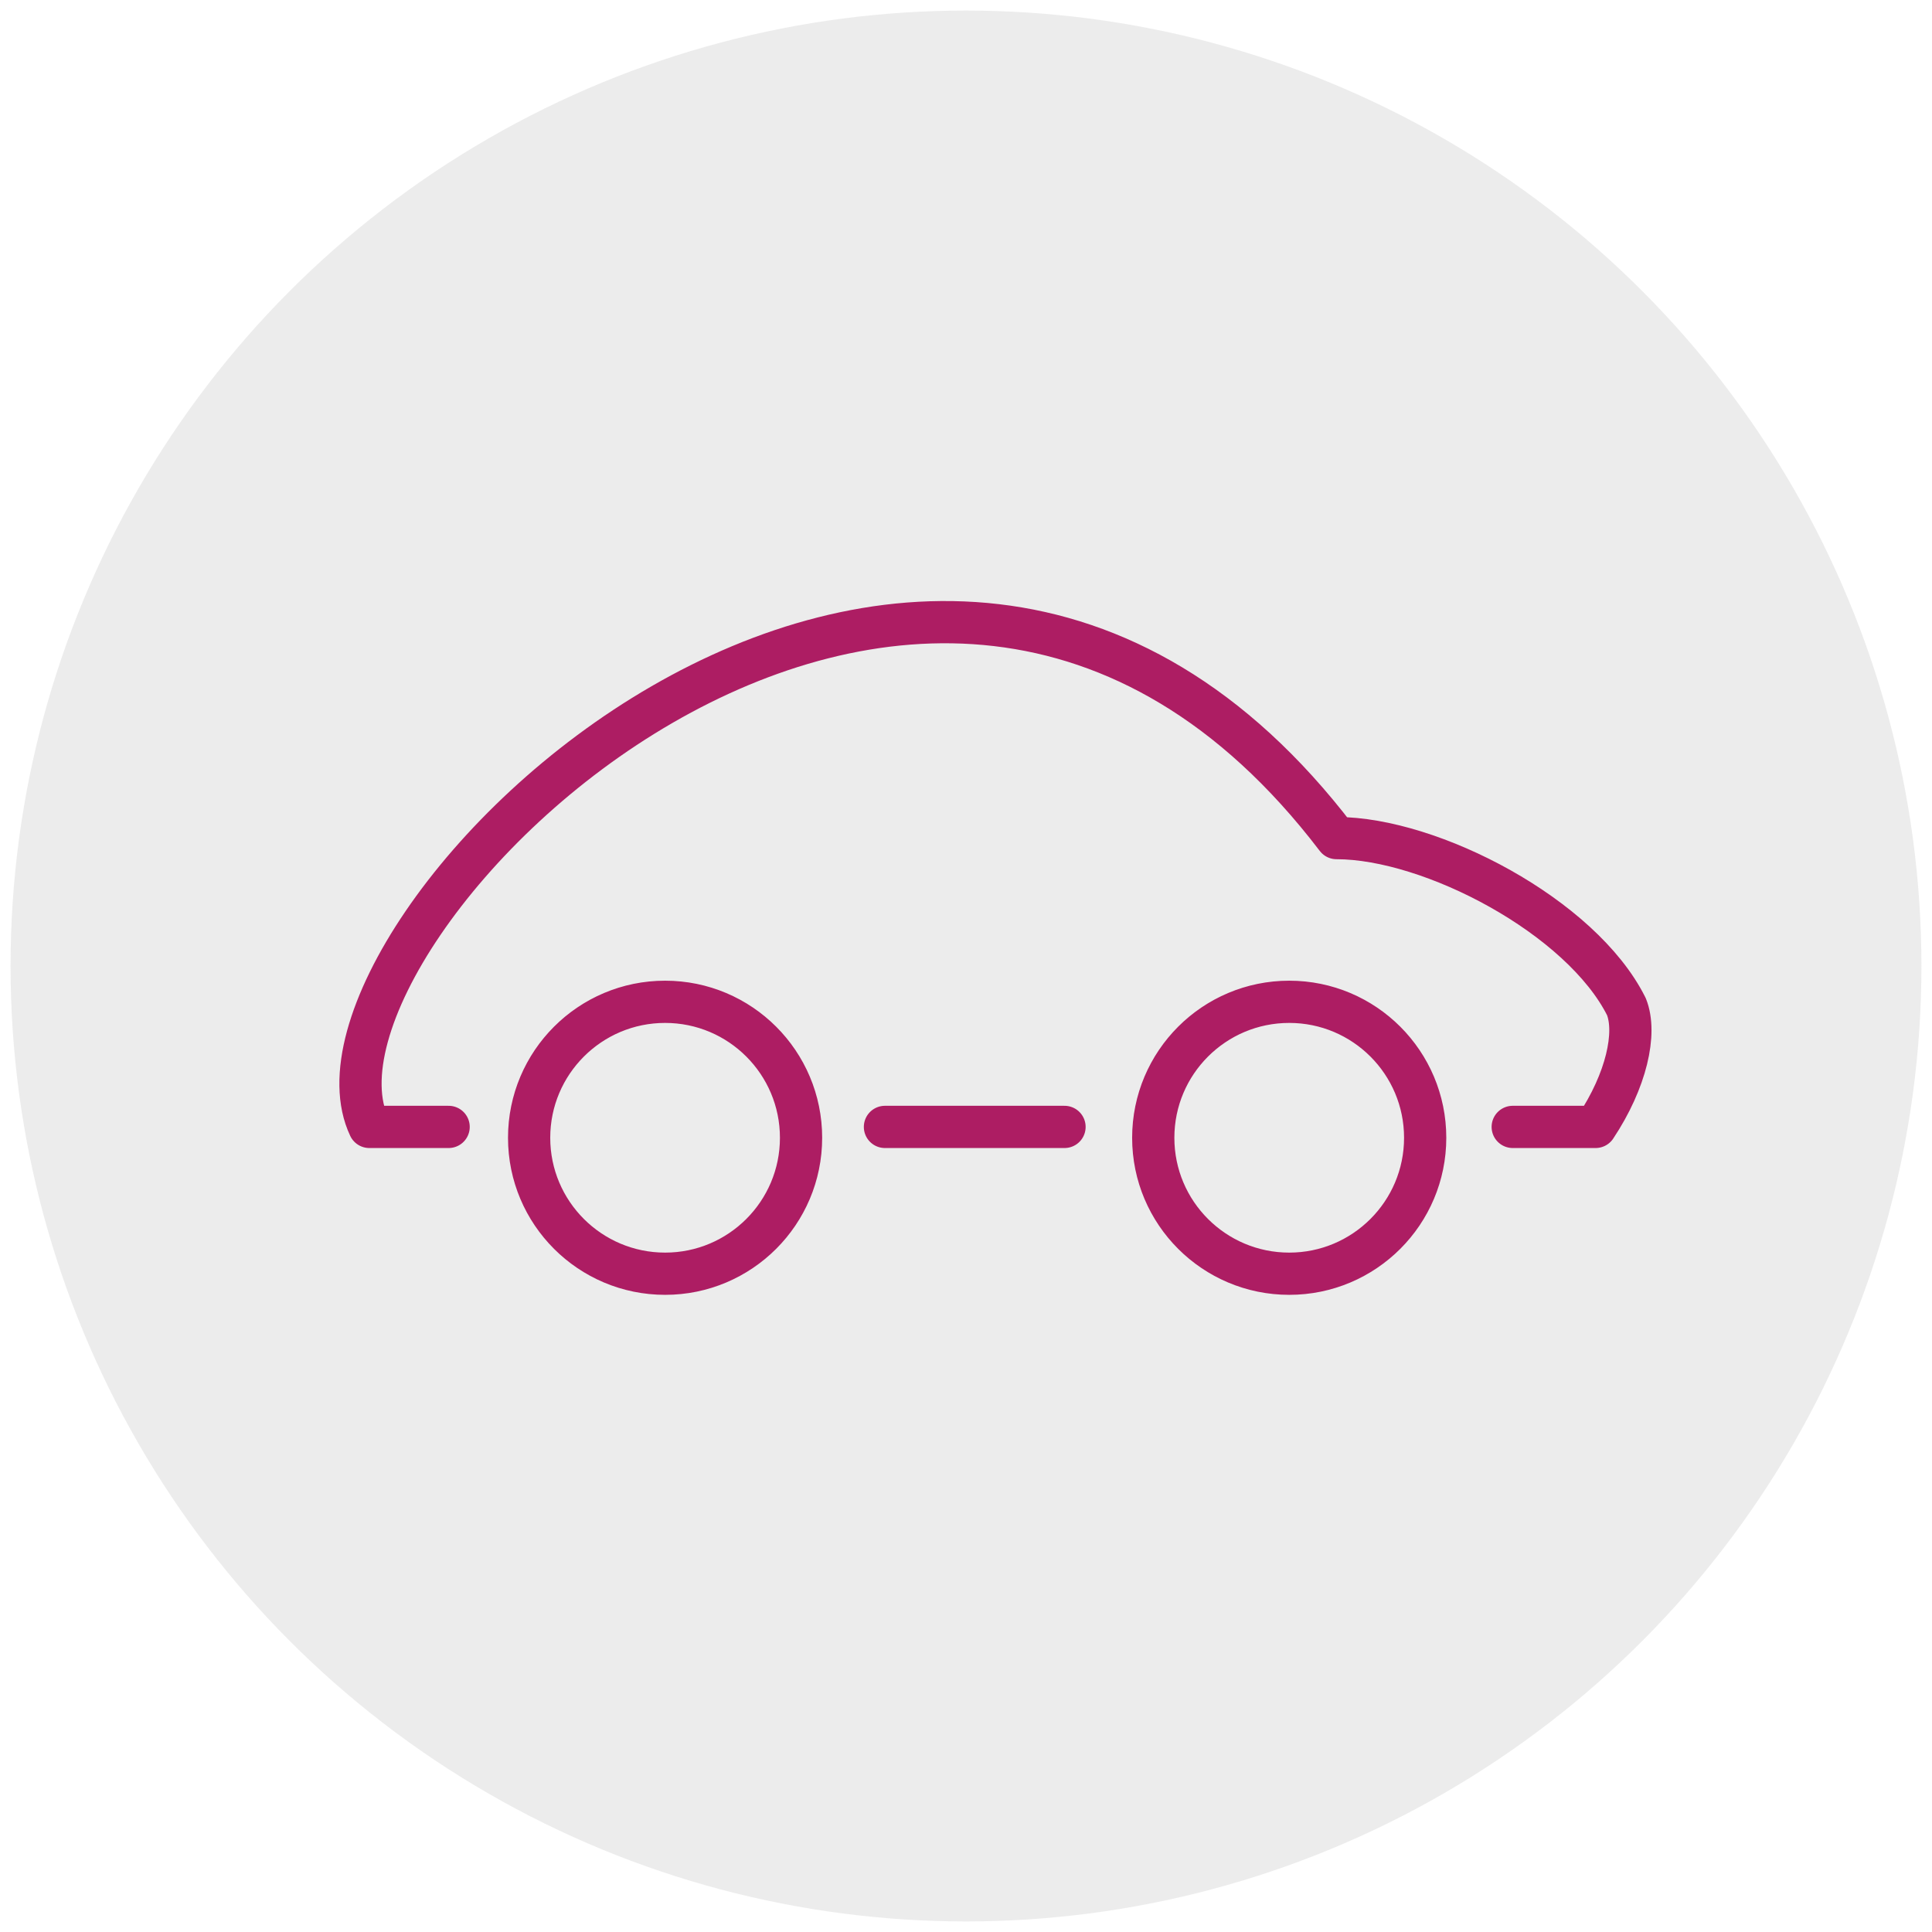
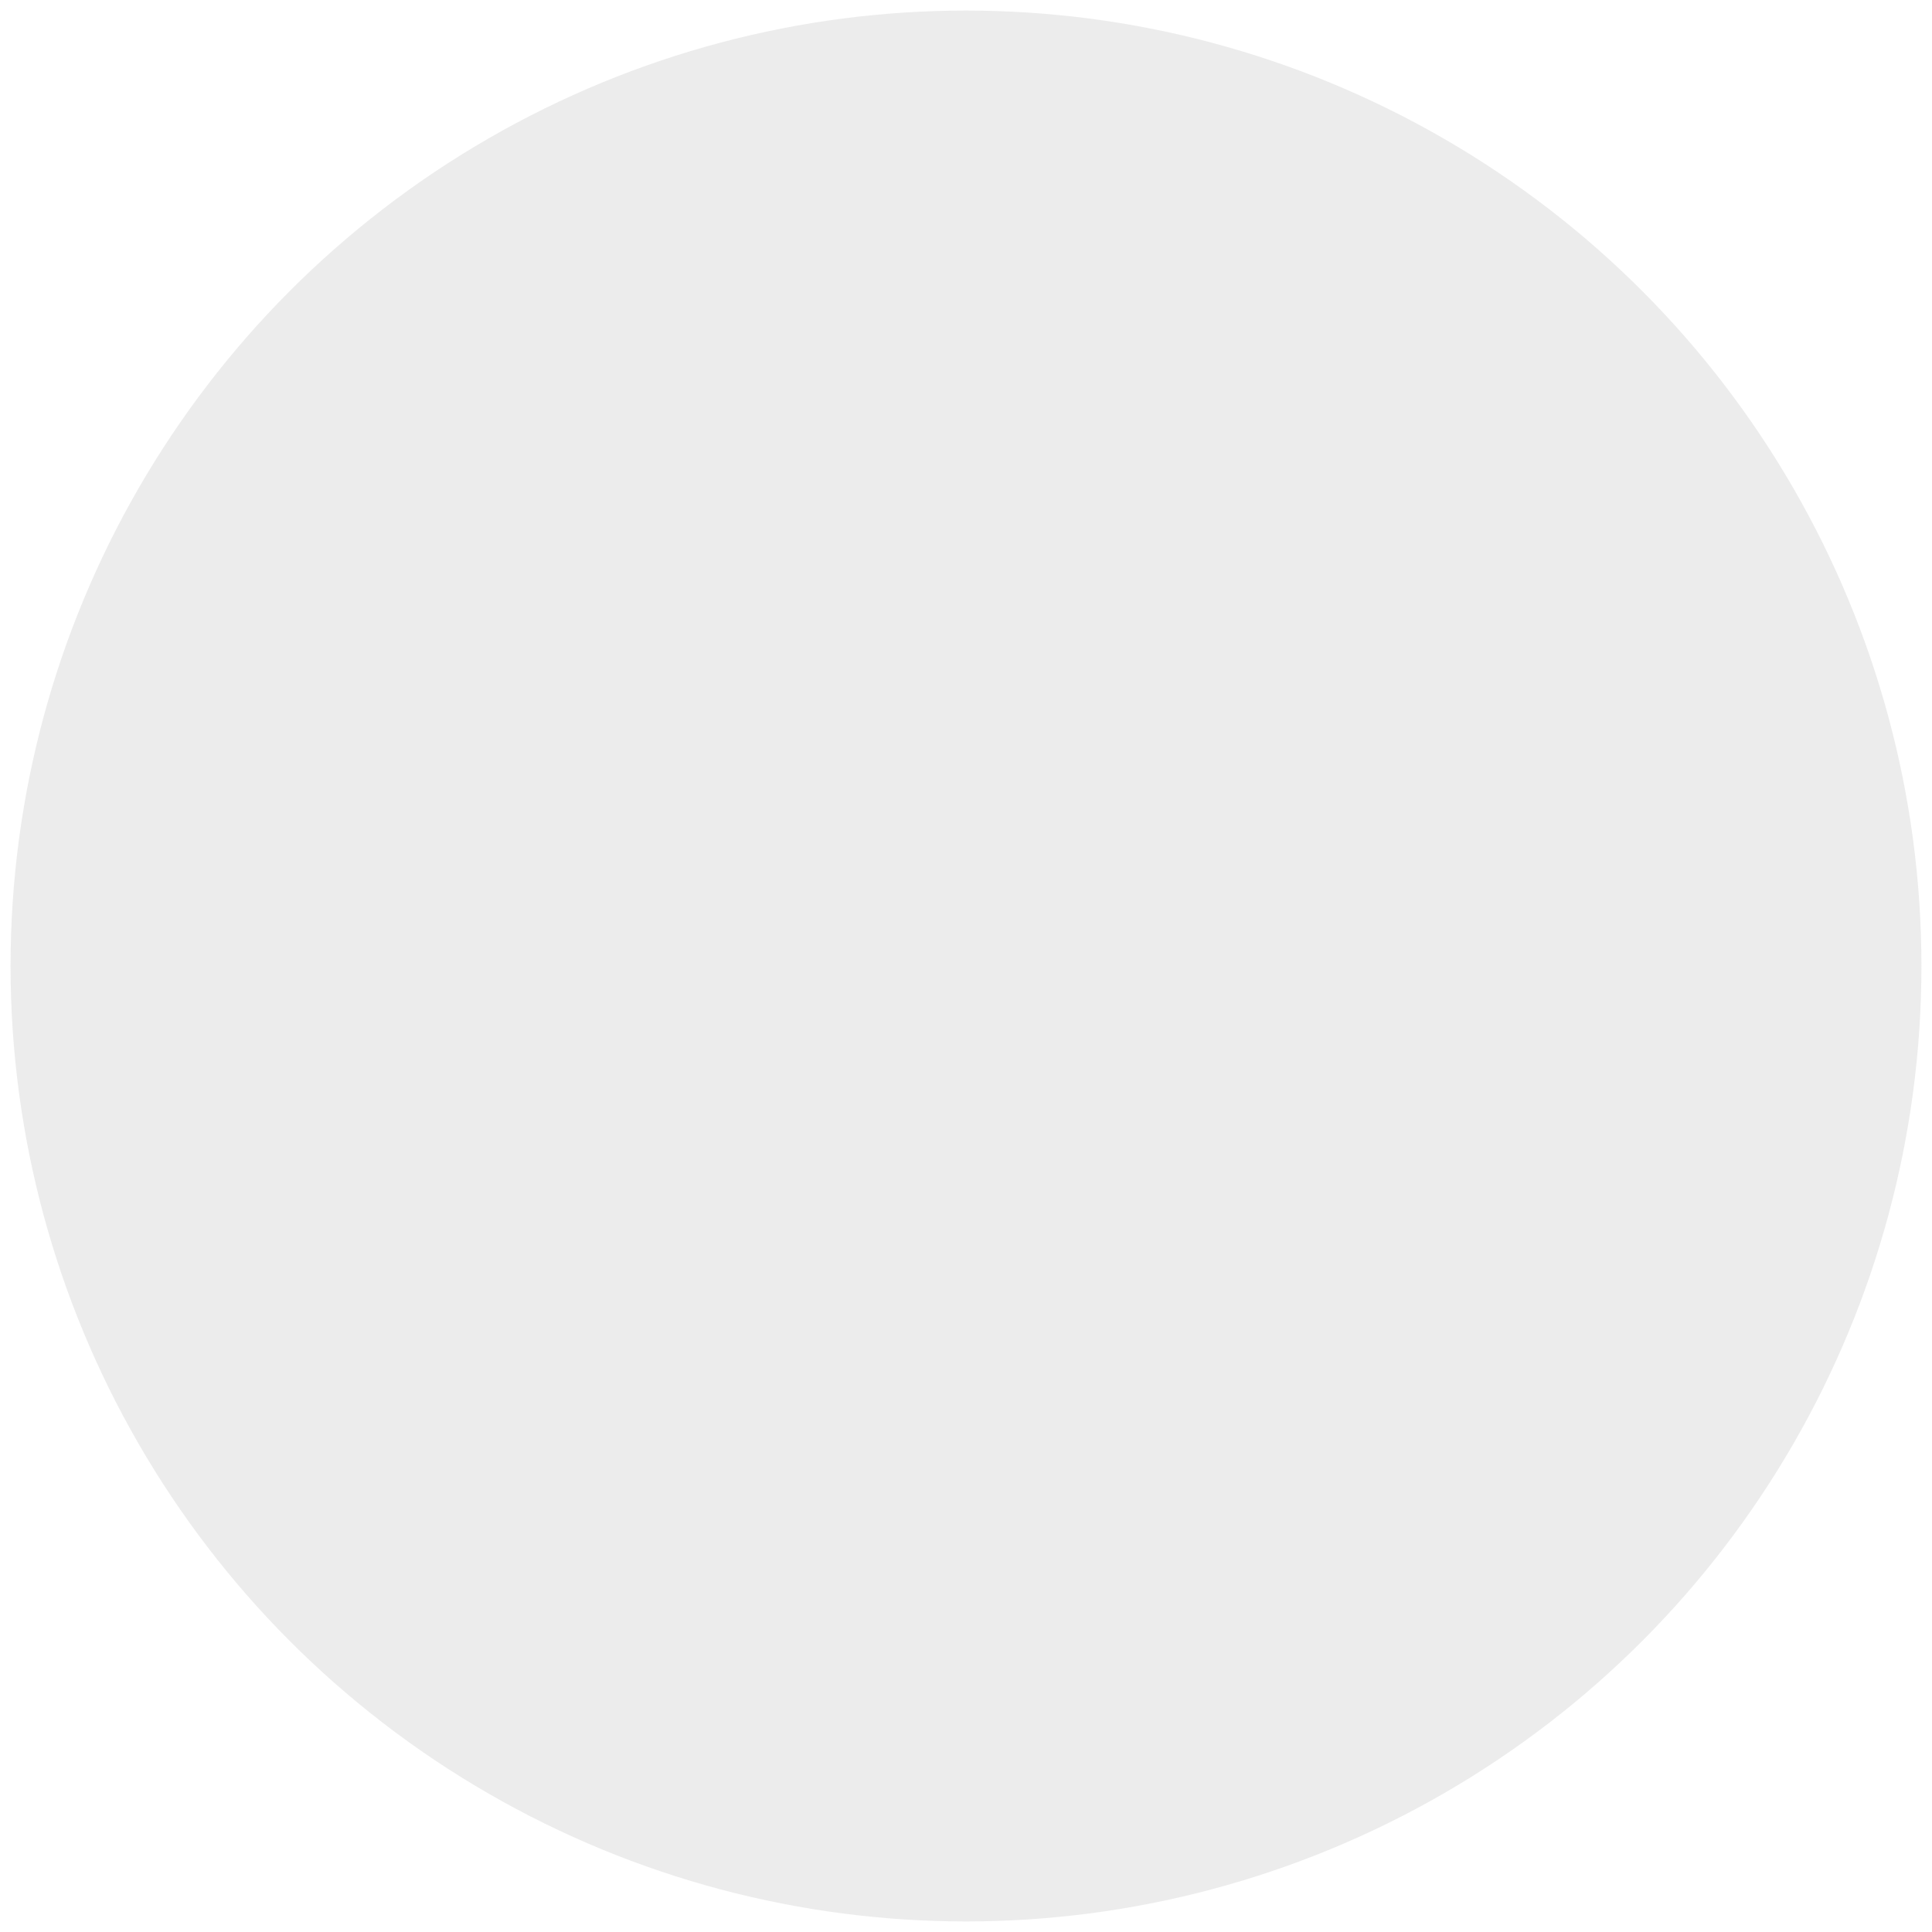
<svg xmlns="http://www.w3.org/2000/svg" version="1.1" id="Layer_1" x="0px" y="0px" width="182.979px" height="182.979px" viewBox="-0 0 182.979 182.979" enable-background="new -0 0 182.979 182.979" xml:space="preserve">
  <circle opacity="0.9" fill="#EAEAEA" cx="91.489" cy="91.49" r="90.489" />
  <g>
-     <path fill="none" stroke="#AD1D63" stroke-width="4" stroke-linecap="round" stroke-linejoin="round" d="M122.104,94.881   c-7.112,0-12.88,5.764-12.88,12.879c0,7.11,5.768,12.874,12.88,12.874   c7.109,0,12.874-5.764,12.874-12.874C134.978,100.645,129.214,94.881,122.104,94.881z    M143.269,106.729h7.851c2.917-4.387,3.917-8.887,2.917-11.387   c-4.265-8.539-18.483-15.966-27.454-15.966c-39.522-51.814-100.29,8.969-91.603,27.353h7.509    M83.813,106.729h17.007 M62.993,94.881c-7.113,0-12.88,5.764-12.88,12.879   c0,7.11,5.767,12.874,12.88,12.874c7.11,0,12.874-5.764,12.874-12.874   C75.867,100.645,70.103,94.881,62.993,94.881z" />
-   </g>
+     </g>
</svg>